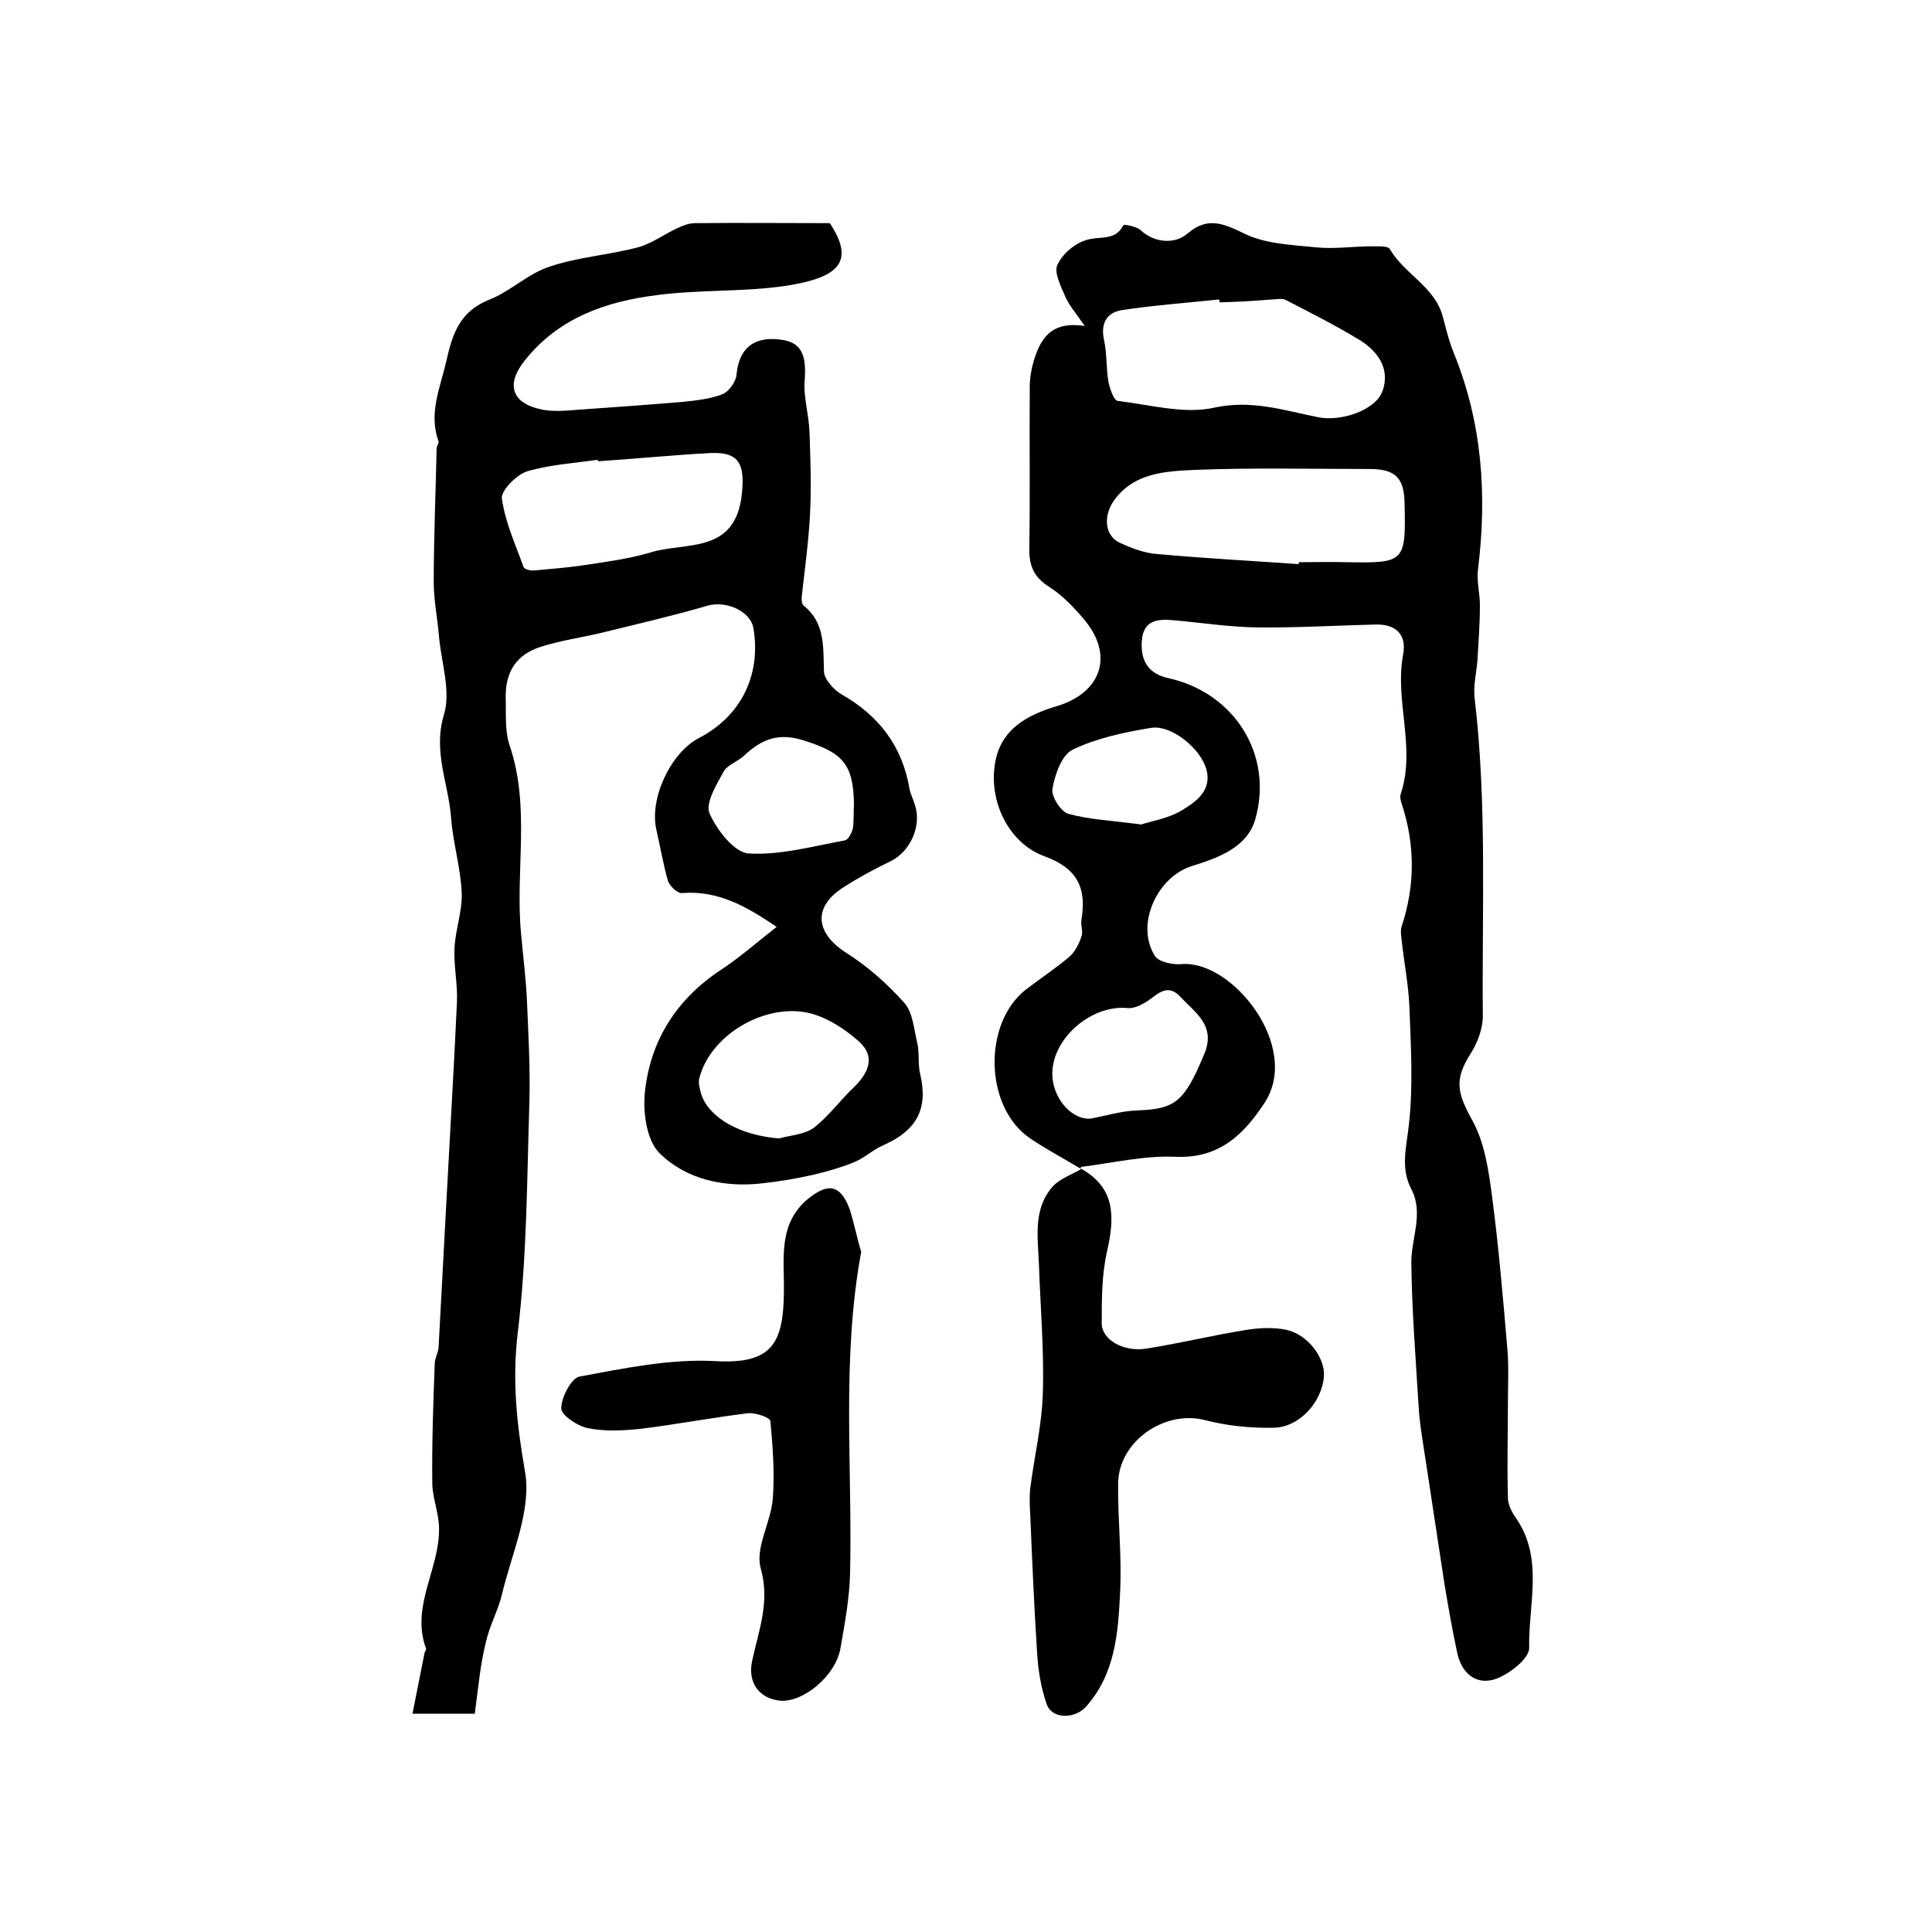
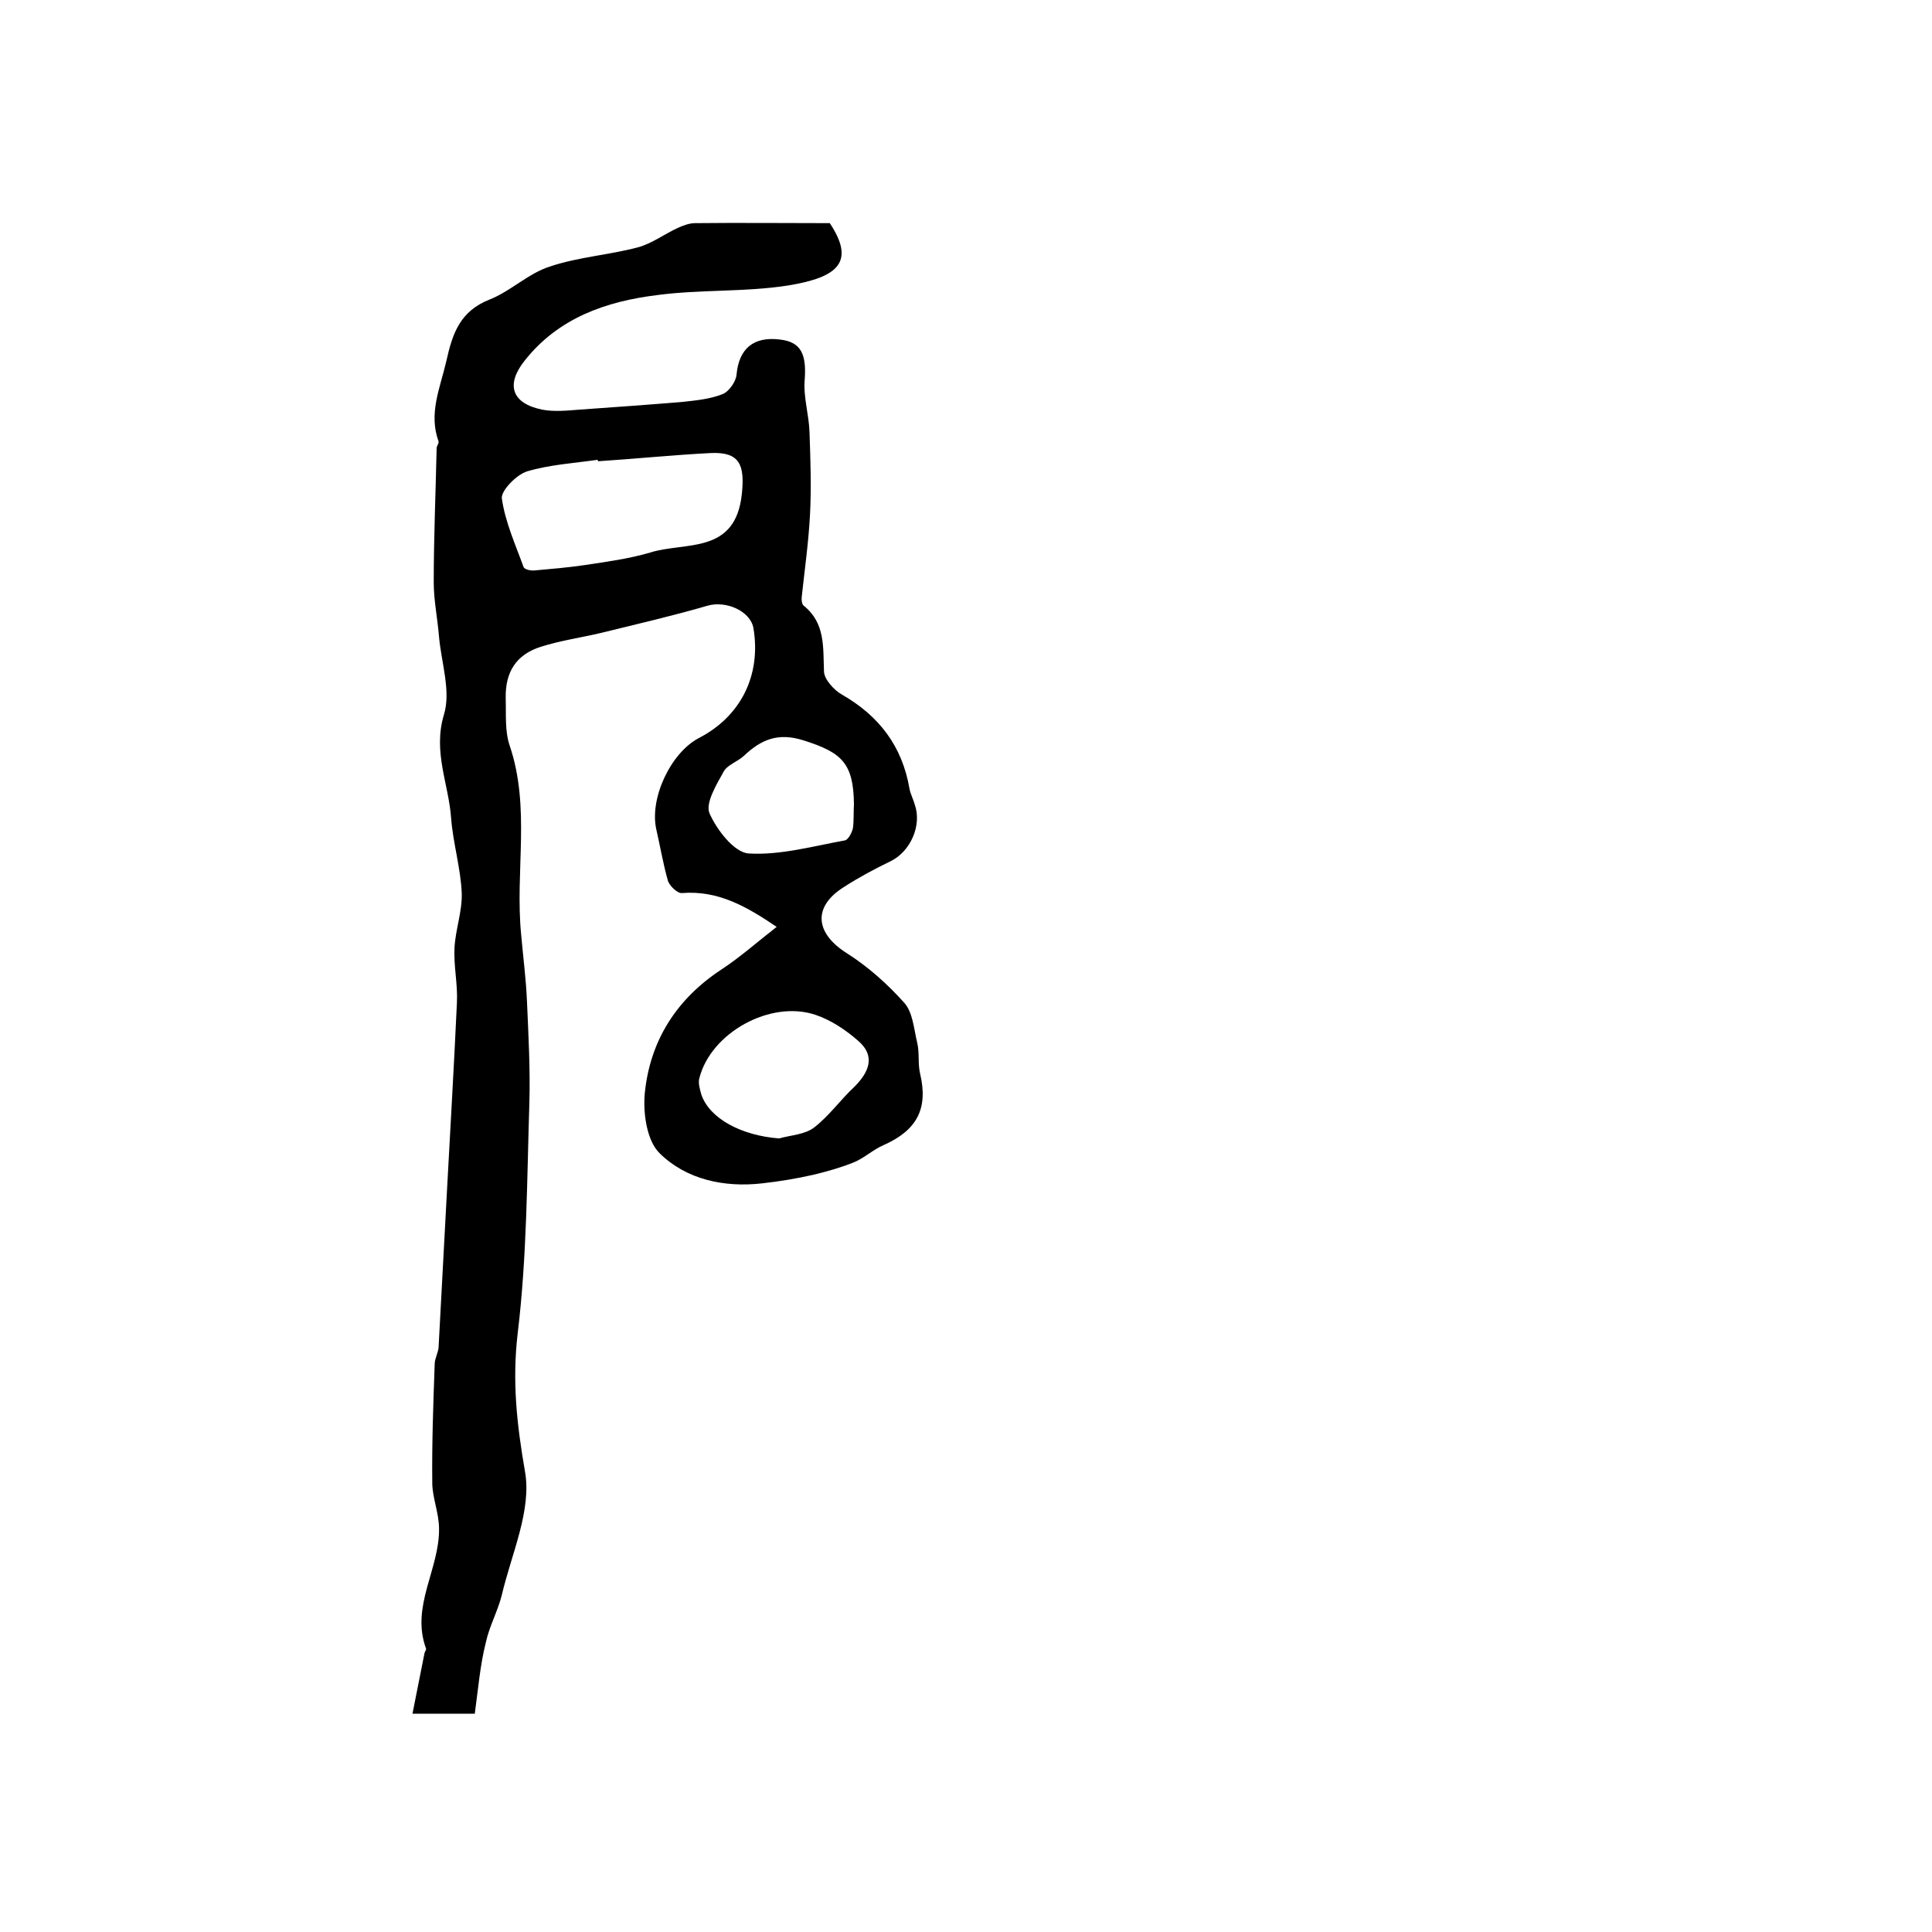
<svg xmlns="http://www.w3.org/2000/svg" version="1.1" id="图层_1" x="0px" y="0px" viewBox="0 0 400 400" style="enable-background:new 0 0 400 400;" xml:space="preserve">
  <style type="text/css">
	.st0{fill:#FFFFFF;}
</style>
  <g>
-     <path d="M223.8,242c-3.5-2.1-7.1-4-10.5-6.3c-9.5-6.4-9.9-23.9-0.8-30.9c3-2.3,6.2-4.4,9-6.8c1.1-1,1.9-2.6,2.4-4.1   c0.4-1-0.2-2.3,0-3.5c1.1-6.5-0.8-10.6-7.6-13.1c-7.5-2.7-11.6-11.4-10.3-19.2c1.1-7.1,6.7-10.1,12.8-11.9   c9.3-2.8,11.9-10.6,5.6-18c-2.1-2.5-4.5-5-7.2-6.7c-3.1-2-4.1-4.2-4.1-7.8c0.2-11.2,0-22.4,0.1-33.6c0-1.8,0.3-3.6,0.8-5.3   c1.4-4.6,3.5-8.4,10.6-7.3c-1.8-2.6-3.2-4.2-4-6c-0.9-2.1-2.4-5-1.7-6.6c1-2.3,3.6-4.5,6-5.2c2.7-0.9,6,0.3,7.7-3.1   c0.1-0.2,2.7,0.3,3.5,1c2.7,2.6,7,3.1,9.7,0.8c4-3.4,7-2.4,11.7-0.1c4.4,2.2,9.9,2.4,14.9,2.9c3.8,0.4,7.7-0.2,11.5-0.2   c1.3,0,3.4-0.1,3.8,0.5c3,5.2,9.3,7.8,11,14c0.7,2.6,1.3,5.2,2.3,7.6c5.9,14.5,6.9,29.5,5,44.8c-0.3,2.4,0.4,5,0.4,7.4   c0,3.8-0.3,7.6-0.5,11.3c-0.2,2.6-0.9,5.3-0.6,7.9c2.6,21.9,1.5,44,1.7,65.9c0,2.6-1.1,5.5-2.5,7.7c-3.5,5.5-2.8,8.2,0.4,14   c2.5,4.6,3.3,10.2,4,15.5c1.4,10.6,2.3,21.3,3.2,31.9c0.3,3.6,0.1,7.3,0.1,11c0,6.5-0.2,13,0,19.6c0,1.4,0.8,3,1.6,4.1   c5.9,8.4,2.6,18,2.8,27c0,2.2-4.1,5.4-6.9,6.4c-4,1.4-7.1-1.1-8-5.4c-1-4.6-1.8-9.3-2.6-14c-1.6-10.3-3.1-20.6-4.7-30.8   c-0.3-2.1-0.6-4.3-0.7-6.4c-0.6-9.9-1.4-19.8-1.5-29.7c0-5,2.6-10.1,0-15.1c-2.3-4.4-1-8.7-0.5-13.4c0.9-8,0.4-16.3,0.1-24.4   c-0.2-4.6-1.1-9.1-1.6-13.7c-0.1-1-0.3-2.1,0-2.9c2.8-8.5,2.8-16.9,0-25.4c-0.2-0.6-0.4-1.4-0.2-2c3.2-9.6-1.3-19.3,0.5-28.9   c0.8-4.2-1.6-6.3-5.7-6.2c-8.2,0.2-16.5,0.7-24.7,0.6c-5.8-0.1-11.5-1-17.3-1.5c-3.3-0.3-6.1,0.1-6.4,4.3c-0.3,4,1.3,6.8,5.5,7.7   c13.6,3,21.8,15.8,18,29.2c-1.7,5.9-7.7,8-13.1,9.7c-7.2,2.2-11.8,12.1-7.7,18.6c0.8,1.3,3.8,1.9,5.7,1.7   c10.4-0.7,24.5,17,17.1,28.6c-4.3,6.6-9.4,11.7-18.5,11.3c-6.5-0.3-13.1,1.3-19.6,2.1C223.7,241.9,223.8,242,223.8,242z    M252.5,62.6c0-0.2,0-0.4-0.1-0.6c-6.7,0.7-13.4,1.2-20.1,2.2c-3.2,0.5-4.5,2.8-3.7,6.3c0.6,2.8,0.4,5.8,0.9,8.6   c0.3,1.4,1.1,3.8,1.9,3.9c6.7,0.8,13.8,2.8,20,1.4c7.8-1.7,14.5,0.6,21.6,2c4.6,0.9,11.9-1.4,13.3-5.6c1.5-4.6-1.1-8.1-4.8-10.4   c-4.9-3-10.1-5.6-15.3-8.3c-0.8-0.4-1.9-0.1-2.9-0.1C259.8,62.3,256.2,62.5,252.5,62.6z M268.9,116.8c0-0.1,0-0.2,0-0.4   c3.3,0,6.7-0.1,10,0c11.9,0.2,12.2,0,11.9-12.2c-0.1-5.3-1.9-7.1-7.3-7.1c-12.2,0-24.3-0.3-36.5,0.2c-5.8,0.3-12.1,0.6-16.2,6.1   c-2.5,3.3-2.1,7.6,1.1,9c2.4,1.1,5,2.1,7.6,2.3C249.4,115.6,259.1,116.1,268.9,116.8z M225.8,231.6c3.2-0.6,6.4-1.6,9.7-1.7   c7.9-0.3,9.7-1.8,13.8-11.6c2.5-5.9-1.7-8.5-4.8-11.8c-1.8-2-3.4-1.9-5.6-0.2c-1.5,1.2-3.7,2.6-5.5,2.4   c-7.8-0.7-16.1,6.8-15.5,14.4C218.3,227.8,222.1,231.9,225.8,231.6z M236.3,170.7c2-0.7,5.6-1.2,8.5-3c2.8-1.7,6.1-4,5-8.3   c-1.1-4.3-7.2-9.4-11.5-8.7c-5.5,0.9-11.2,2.1-16.2,4.5c-2.3,1.1-3.7,5.2-4.2,8.1c-0.3,1.6,1.8,4.8,3.3,5.2   C225.6,169.7,230.3,169.9,236.3,170.7z" />
    <path d="M98.3,354.8c-4.8,0-8.1,0-12.9,0c0.9-4.5,1.7-8.5,2.5-12.6c0.1-0.3,0.4-0.7,0.3-0.9c-3.2-8.7,2.8-16.4,2.7-24.8   c0-3.1-1.3-6.2-1.4-9.2c-0.1-8.3,0.2-16.6,0.5-24.9c0-1.1,0.7-2.3,0.8-3.4c0.6-10.6,1.1-21.1,1.7-31.7c0.7-13.2,1.5-26.5,2.1-39.7   c0.2-3.8-0.7-7.6-0.5-11.4c0.2-3.7,1.6-7.5,1.5-11.2c-0.2-5.2-1.8-10.4-2.2-15.6c-0.5-7.1-3.8-13.7-1.5-21.4   c1.5-4.8-0.5-10.7-1-16.1c-0.3-3.8-1.1-7.6-1.1-11.3c0-9.3,0.4-18.5,0.6-27.8c0-0.5,0.5-1,0.4-1.4c-2.1-5.8,0.3-11,1.6-16.6   c1.3-5.9,2.9-10.4,9-12.8c4.3-1.7,8-5.4,12.4-6.8c5.9-2,12.3-2.4,18.3-4c2.9-0.8,5.4-2.7,8.2-4c1.1-0.5,2.4-1,3.6-1   c9.3-0.1,18.7,0,27.9,0c5.3,8,1.8,11.2-8.6,12.9c-8.9,1.4-18.2,0.8-27.2,2c-10.5,1.3-20.4,4.7-27.4,13.6c-3.9,4.9-2.7,8.8,3.6,10.1   c2.5,0.5,5.3,0.2,7.9,0c7.1-0.5,14.2-1,21.3-1.6c2.8-0.3,5.7-0.6,8.2-1.6c1.3-0.5,2.8-2.6,2.9-4.1c0.5-5.3,3.5-7.9,9-7.2   c4.4,0.5,5.5,3.1,5.1,8.4c-0.3,3.5,0.9,7.2,1,10.8c0.2,5.7,0.4,11.4,0.1,17.1c-0.3,5.7-1.1,11.3-1.7,16.9c-0.1,0.6,0,1.6,0.4,1.9   c4.5,3.6,4,8.6,4.2,13.7c0.1,1.6,2.1,3.8,3.7,4.7c7.7,4.4,12.5,10.7,14,19.5c0.2,1.1,0.8,2.2,1.1,3.3c1.5,4.3-0.9,9.7-5,11.7   c-3.3,1.6-6.5,3.3-9.6,5.3c-6.6,4.1-6.1,9.6,0.6,13.8c4.4,2.8,8.4,6.4,11.8,10.2c1.8,2,2,5.4,2.7,8.3c0.5,2.1,0.1,4.3,0.6,6.4   c1.7,7.2-0.6,11.7-7.6,14.8c-2.1,0.9-3.9,2.6-6,3.5c-2.7,1.1-5.5,1.9-8.4,2.6c-3.5,0.8-7.1,1.4-10.7,1.8   c-7.9,0.9-15.7-0.8-21.2-6.2c-2.7-2.6-3.5-8.4-3.1-12.5c1.1-10.9,6.6-19.5,15.9-25.6c3.8-2.5,7.3-5.6,11.4-8.8   c-6.2-4.2-12.1-7.6-19.6-7c-0.9,0.1-2.5-1.4-2.9-2.5c-1-3.5-1.6-7.1-2.4-10.6c-1.5-6.4,2.9-15.9,8.8-19c8.7-4.5,12.9-13,11.3-22.7   c-0.6-3.6-5.7-5.8-9.5-4.7c-7.2,2.1-14.6,3.8-21.9,5.6c-4.2,1-8.5,1.6-12.6,2.9c-5.1,1.6-7.4,5.2-7.3,10.6c0.1,3.3-0.2,6.8,0.8,9.8   c4.4,12.9,1.1,26.1,2.4,39.2c0.4,4.6,1,9.1,1.2,13.7c0.3,7,0.7,14.1,0.5,21.1c-0.5,15.9-0.5,31.8-2.4,47.6c-1.2,10-0.2,19,1.5,28.8   c1.4,8-2.8,17-4.8,25.5c-0.8,3.3-2.6,6.5-3.3,9.8C99.4,344.7,99,349.7,98.3,354.8z M123.8,95.5c0-0.1,0-0.2-0.1-0.3   c-4.9,0.7-9.9,1-14.6,2.4c-2.2,0.7-5.4,4-5.2,5.6c0.7,4.9,2.8,9.5,4.5,14.2c0.2,0.5,1.5,0.8,2.3,0.7c3.4-0.3,6.9-0.6,10.3-1.1   c4.6-0.7,9.2-1.3,13.6-2.6c7.3-2.3,17.7,0.5,19-12.2c0.6-5.9-0.4-8.7-6.5-8.4C139.3,94.2,131.5,95,123.8,95.5z M161.3,235.7   c2.5-0.7,5.4-0.8,7.3-2.3c3.1-2.4,5.4-5.7,8.3-8.4c3-3,4.4-6.3,0.9-9.4c-2.6-2.3-5.7-4.4-9-5.5c-9.3-3.1-21.6,3.7-24,13.1   c-0.3,1,0.1,2.3,0.4,3.4C146.9,231.6,153.5,235.1,161.3,235.7z M176.8,166.5c-0.1-8.5-2.5-10.7-10.4-13.2   c-5.3-1.7-8.8-0.2-12.4,3.2c-1.3,1.2-3.5,1.9-4.2,3.3c-1.5,2.7-3.8,6.5-2.9,8.6c1.5,3.4,5.1,8.1,8.1,8.3c6.5,0.4,13.3-1.5,19.9-2.7   c0.7-0.1,1.5-1.6,1.7-2.6C176.8,169.8,176.7,168.1,176.8,166.5z" />
-     <path d="M223.7,241.9c7.3,4,7.1,10.1,5.5,17.2c-1.1,4.8-1.1,9.9-1.1,14.9c0,3.4,4.6,6,9.3,5.2c7-1.1,13.9-2.8,20.9-3.9   c2.6-0.4,5.4-0.5,7.9,0c4.5,0.9,8.2,5.8,7.9,9.7c-0.4,5.2-5,10.5-10.4,10.6c-4.8,0.1-9.7-0.4-14.3-1.6c-8.3-2.1-17.8,4.4-17.9,13.1   c-0.1,7.6,0.8,15.1,0.4,22.7c-0.4,8.3-1,16.8-7.1,23.6c-2.3,2.5-7,2.6-8.1-0.6c-1.2-3.4-1.8-7.2-2-10.9c-0.6-9.4-1-18.8-1.4-28.2   c-0.1-1.8-0.2-3.7,0-5.5c0.8-6.5,2.4-13,2.6-19.6c0.3-8.9-0.5-17.9-0.8-26.8c-0.2-5.6-1.3-11.5,2.9-16.2c1.5-1.6,3.9-2.4,5.9-3.6   C223.8,242,223.7,241.9,223.7,241.9z" />
-     <path d="M178.3,259.2c-4.1,22.2-1.8,44.3-2.3,66.4c-0.1,5.2-1.1,10.5-2,15.7c-1,5.7-7.8,11.3-12.6,10.8c-4.3-0.5-6.6-3.8-5.7-8.1   c1.3-6.3,3.8-12.2,1.8-19.3c-1.2-4.2,2.1-9.5,2.5-14.4c0.4-5.3,0-10.8-0.5-16.1c-0.1-0.7-3.1-1.8-4.7-1.6c-7.4,0.9-14.7,2.3-22,3.2   c-3.6,0.4-7.5,0.6-11-0.1c-2.2-0.4-5.6-2.7-5.6-4.1c0-2.3,2.1-6.3,3.8-6.6c9.2-1.7,18.7-3.7,28-3.2c11.9,0.7,14.2-3.7,14.3-14.4   c0.1-6.7-1.3-14,5-19.2c4.2-3.4,6.7-2.9,8.6,2.1C176.8,253.1,177.4,256.2,178.3,259.2z" />
  </g>
</svg>